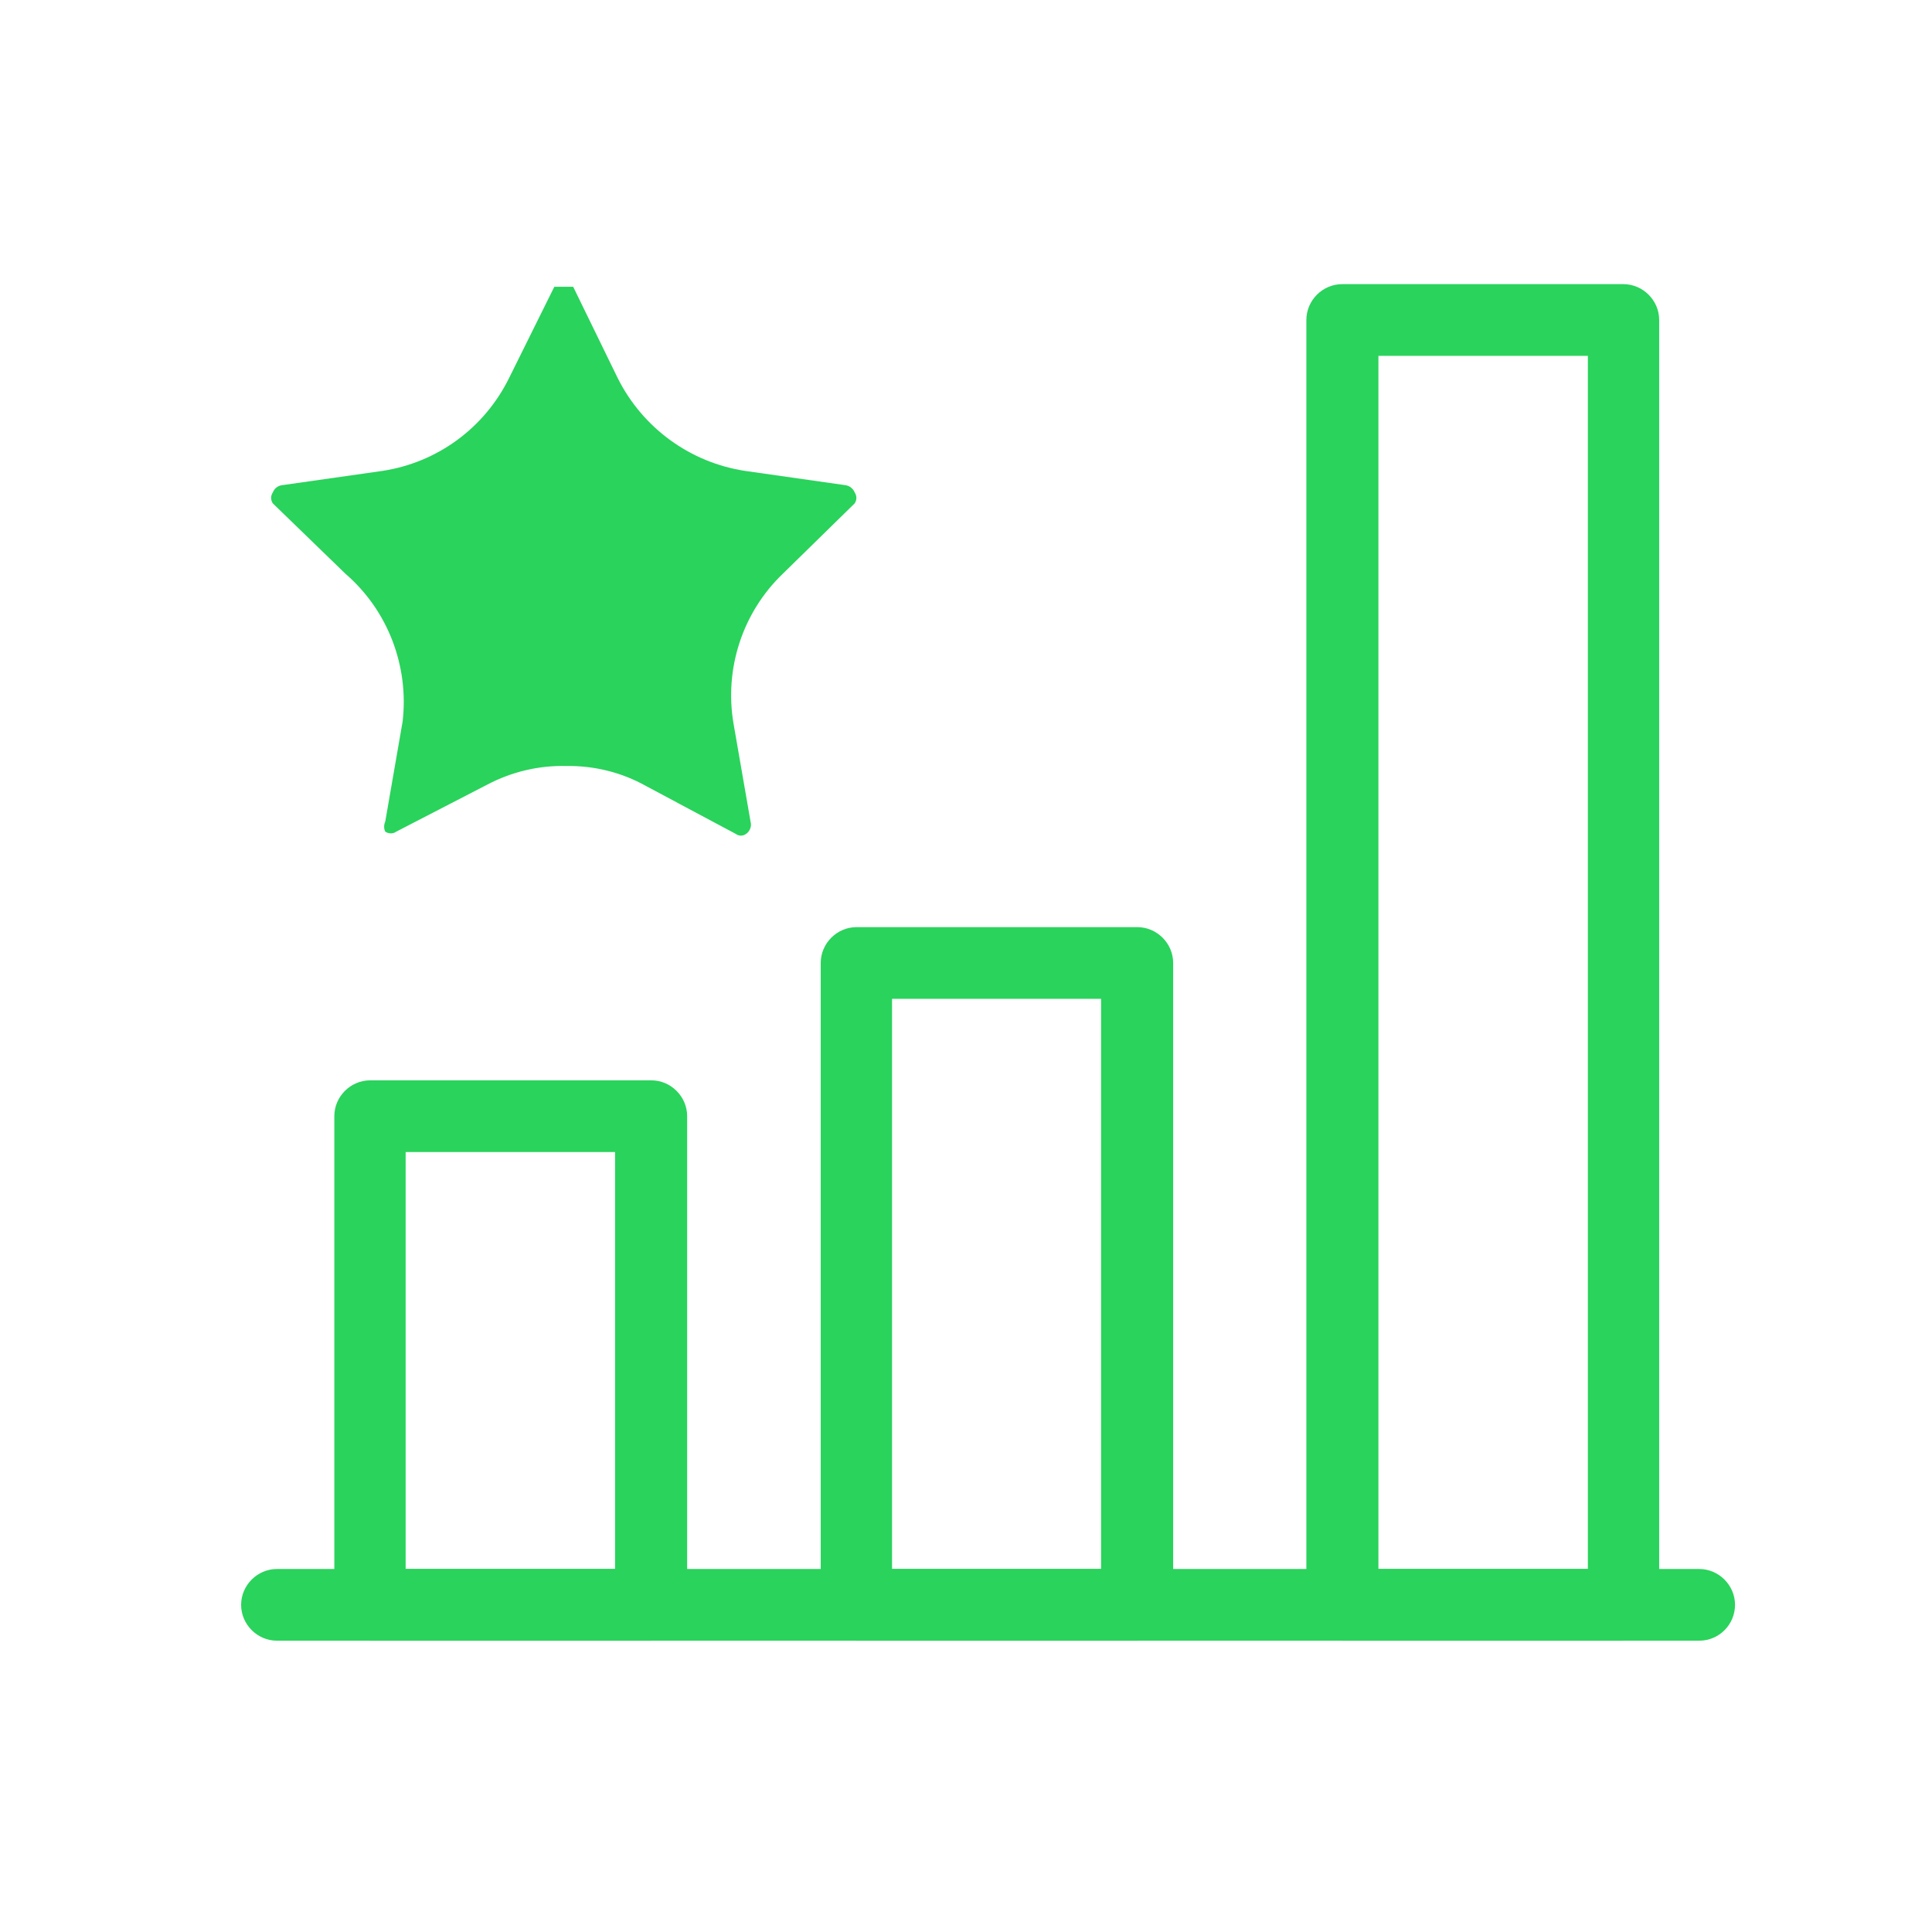
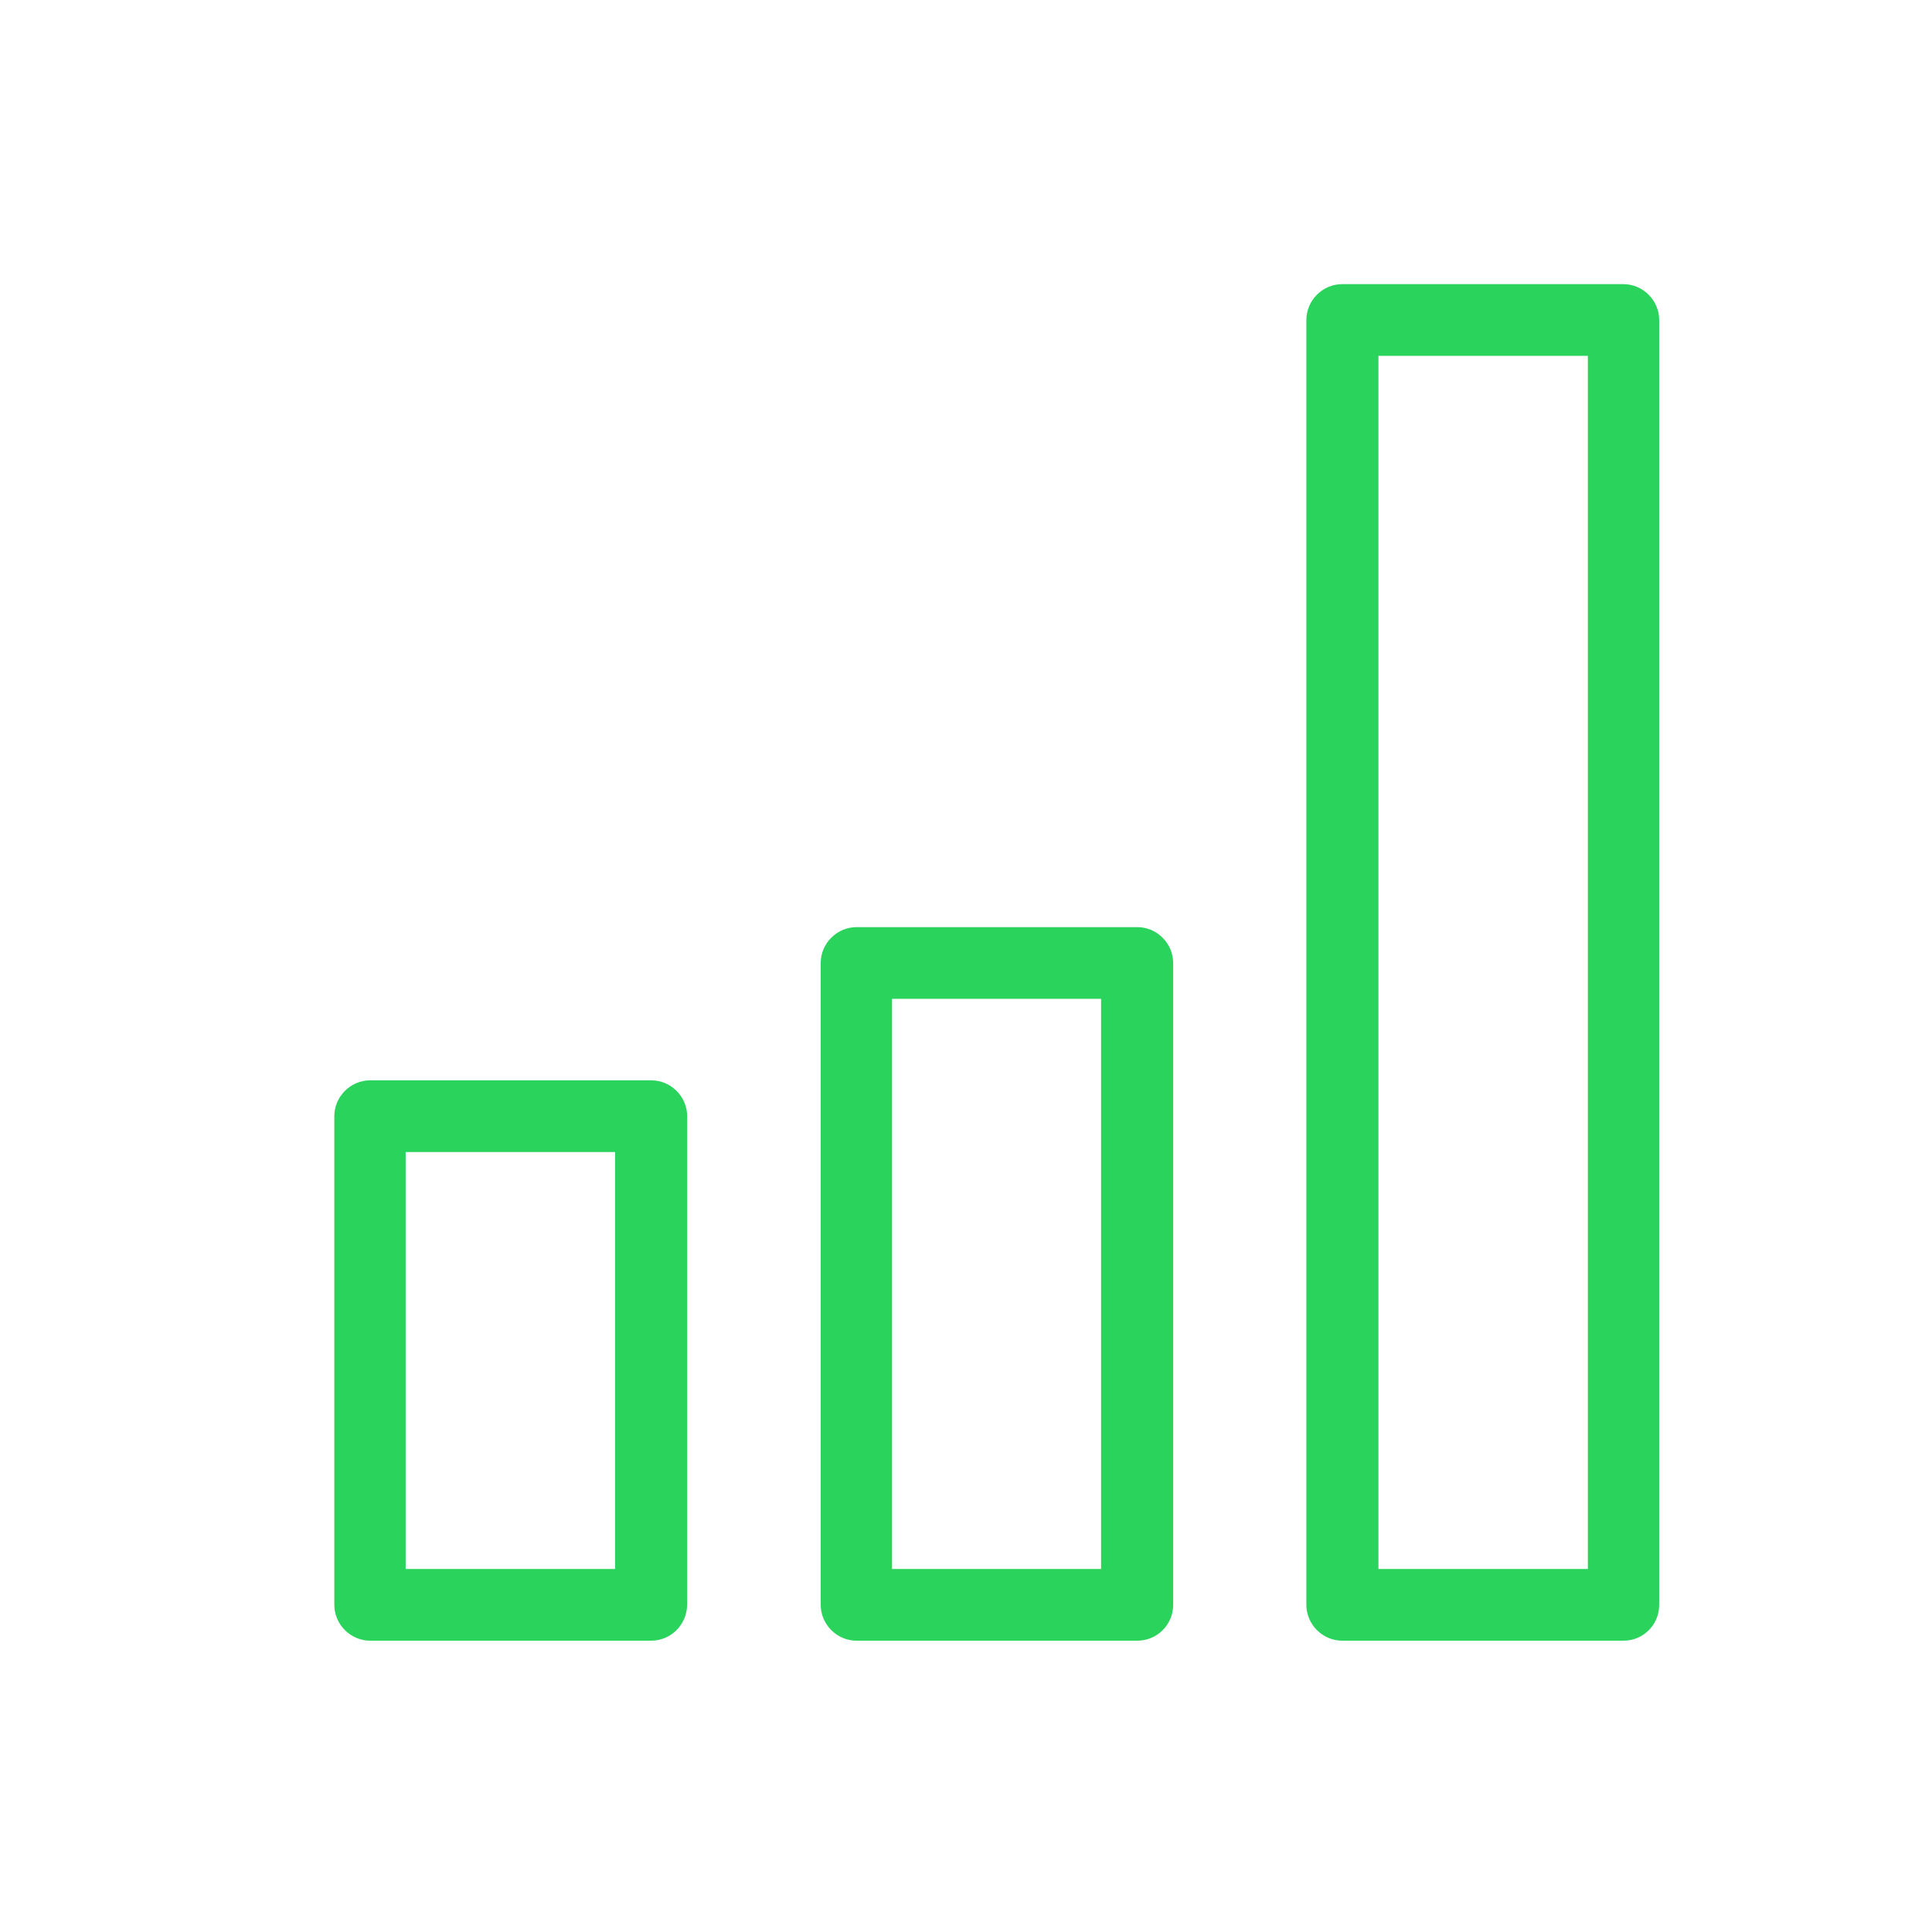
<svg xmlns="http://www.w3.org/2000/svg" xml:space="preserve" width="512" height="512" baseProfile="basic">
  <switch>
    <g fill="#2AD35C">
-       <path d="M150.2 203c7.3-.1 14.6 1.7 21 5.3L195 221c.8.6 1.9.6 2.7 0 .9-.6 1.4-1.7 1.3-2.7l-4.6-26.5c-2.5-14.6 2.4-29.5 13-39.7l19.1-18.7c.6-.9.6-2 0-2.9-.4-1-1.3-1.7-2.3-1.9l-26.7-3.8c-14.6-2.2-27.2-11.4-33.8-24.6L151.9 76h-5l-12 24.2c-6.5 13.2-19 22.4-33.6 24.6l-26.7 3.8c-1.1.2-1.9.9-2.3 1.9-.6.9-.6 2 0 2.9l19.3 18.7c11.2 9.7 16.8 24.4 15.1 39.1l-4.6 26.5c-.4.9-.4 1.9 0 2.7.9.6 2.1.6 2.9 0l24-12.4c6.6-3.5 13.9-5.2 21.2-5zm300.1 231.8H73.4c-5.2 0-9.5-4.3-9.5-9.5s4.3-9.5 9.5-9.5h376.9c5.2 0 9.5 4.3 9.5 9.5s-4.2 9.5-9.5 9.5z" />
      <path d="M172.5 434.8H98.1c-5.2 0-9.5-4.3-9.5-9.5V295.8c0-5.2 4.3-9.5 9.5-9.5h74.5c5.2 0 9.5 4.3 9.5 9.5v129.5c-.1 5.3-4.3 9.5-9.6 9.5zm-64.9-19H163V305.3h-55.5v110.5zm193.8 19H227c-5.2 0-9.5-4.3-9.5-9.5V255.2c0-5.2 4.3-9.5 9.5-9.5h74.4c5.2 0 9.5 4.3 9.5 9.5v170.1c0 5.3-4.3 9.5-9.5 9.5zm-65-19h55.4V264.7h-55.4v151.1zm193.8 19h-74.5c-5.2 0-9.5-4.3-9.5-9.5V84.8c0-5.2 4.3-9.5 9.5-9.5h74.5c5.2 0 9.5 4.3 9.5 9.5v340.5c0 5.3-4.2 9.5-9.5 9.5zm-64.9-19h55.5V94.3h-55.5v321.5z" />
    </g>
  </switch>
</svg>